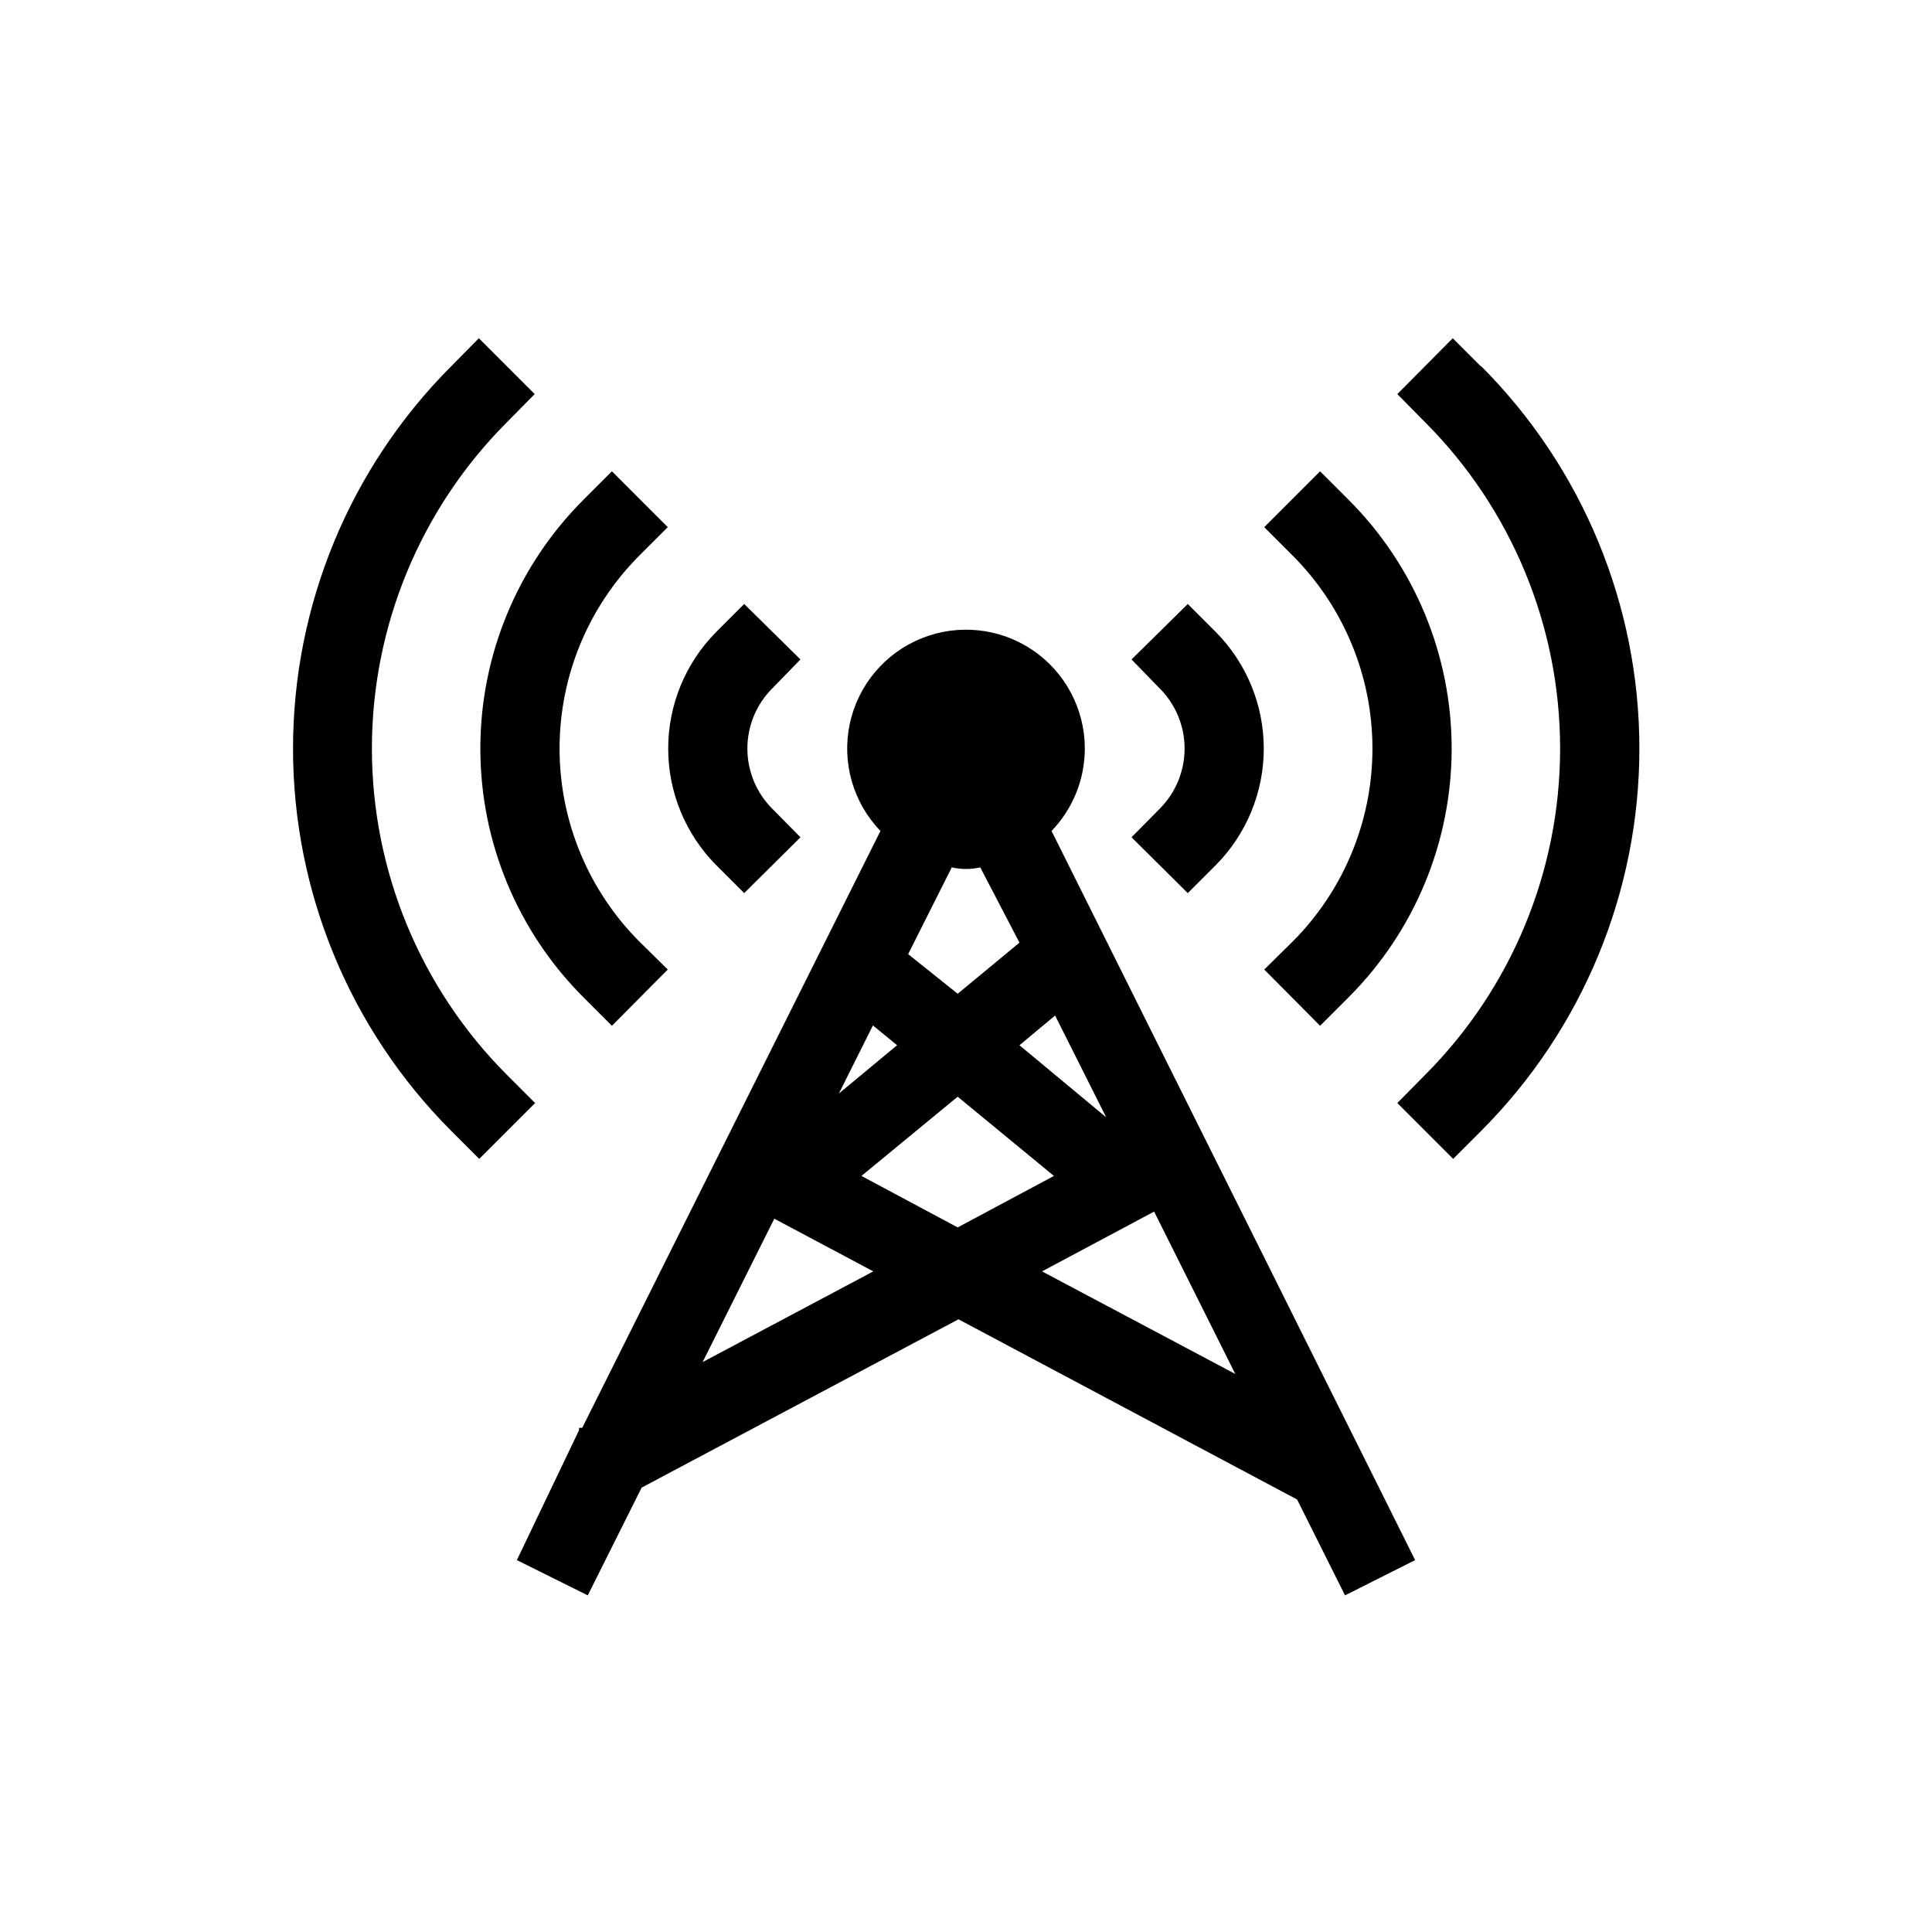
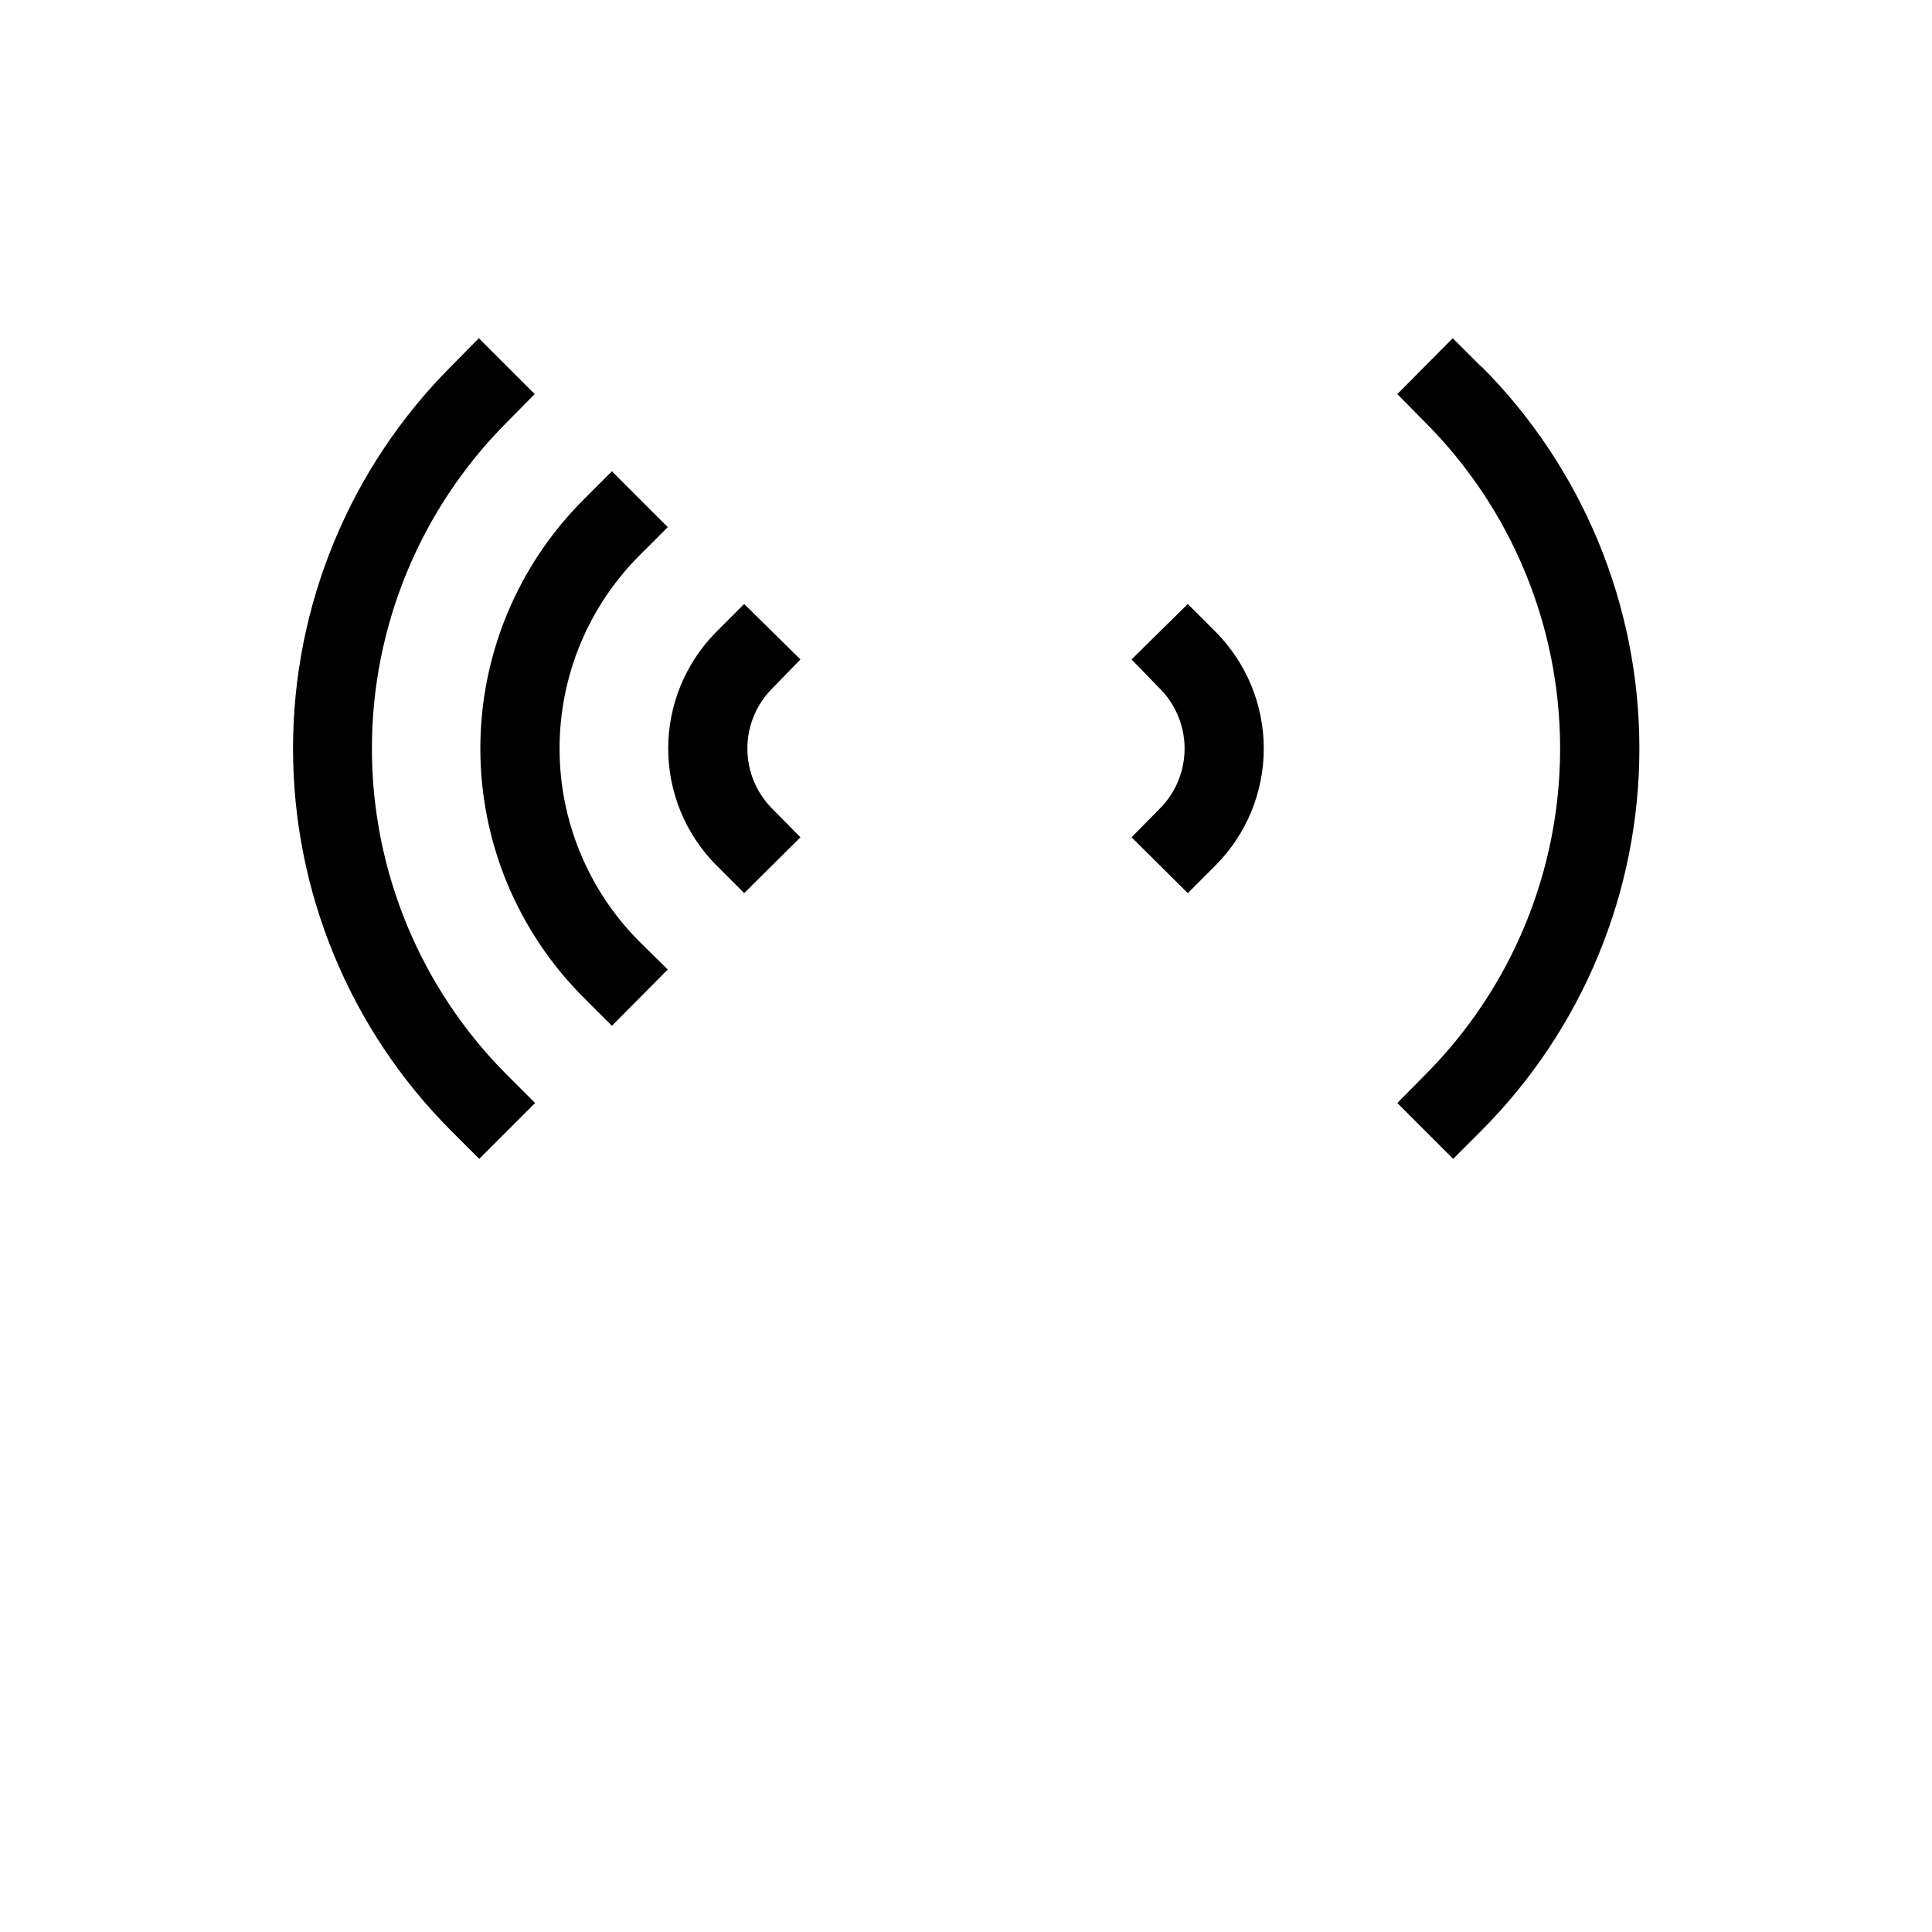
<svg xmlns="http://www.w3.org/2000/svg" fill="#000000" width="800px" height="800px" version="1.1" viewBox="144 144 512 512">
  <g>
-     <path d="m431.49 342.38c0.004-10.465-5.191-20.254-13.863-26.113s-19.691-7.023-29.398-3.109c-9.707 3.91-16.836 12.395-19.023 22.629-2.184 10.238 0.859 20.891 8.125 28.426l-79.035 158.18h-0.84v0.629l-16.48 34.426 18.789 9.34 14.273-28.551 83.969-44.609 89.742 47.758 12.699 25.402 18.578-9.34-96.352-193.23c5.648-5.863 8.809-13.688 8.816-21.832zm-33.695 92.262 25.504 20.992-25.504 13.645-25.504-13.645zm-31.488-0.84 9.027-18.055 6.402 5.246zm47.863-12.805 9.445-7.871 13.539 26.977zm0-27.184-16.375 13.539-13.121-10.496 11.547-22.984v-0.004c2.488 0.559 5.07 0.559 7.559 0zm-83.969 111.15 18.996-37.996 26.238 13.961zm89.949-24.035 29.703-15.848 21.516 43.035z" />
    <path d="m341.22 380.69 14.906-14.801-7.348-7.453h-0.004c-4.293-4.238-6.711-10.023-6.711-16.059s2.418-11.82 6.711-16.059l7.348-7.559-14.906-14.695-7.453 7.453h0.004c-8.129 8.215-12.688 19.305-12.688 30.859s4.559 22.645 12.688 30.859z" />
-     <path d="m298.71 408.39 7.453 7.453 14.801-14.906-7.453-7.348v0.004c-13.59-13.586-21.223-32.008-21.223-51.223 0-19.211 7.633-37.637 21.223-51.219l7.453-7.453-14.801-14.801-7.453 7.453c-17.547 17.488-27.414 41.246-27.414 66.02 0 24.777 9.867 48.531 27.414 66.02z" />
+     <path d="m298.71 408.39 7.453 7.453 14.801-14.906-7.453-7.348v0.004c-13.59-13.586-21.223-32.008-21.223-51.223 0-19.211 7.633-37.637 21.223-51.219l7.453-7.453-14.801-14.801-7.453 7.453c-17.547 17.488-27.414 41.246-27.414 66.02 0 24.777 9.867 48.531 27.414 66.02" />
    <path d="m278.35 428.86c-22.918-22.949-35.793-54.055-35.793-86.488s12.875-63.539 35.793-86.488l7.348-7.453-14.797-14.797-7.348 7.453c-26.832 26.879-41.898 63.305-41.898 101.29s15.066 74.406 41.898 101.29l7.453 7.453 14.801-14.801z" />
    <path d="m443.87 365.89 14.906 14.801 7.453-7.453h-0.004c8.129-8.215 12.688-19.305 12.688-30.859s-4.559-22.645-12.688-30.859l-7.453-7.453-14.906 14.695 7.348 7.559h0.004c4.297 4.238 6.711 10.023 6.711 16.059s-2.414 11.82-6.711 16.059z" />
-     <path d="m479.04 400.94 14.801 14.906 7.453-7.453h-0.004c17.551-17.488 27.414-41.242 27.414-66.02 0-24.773-9.863-48.531-27.414-66.02l-7.453-7.453-14.801 14.801 7.453 7.453c13.59 13.582 21.223 32.008 21.223 51.219 0 19.215-7.633 37.637-21.223 51.223z" />
    <path d="m536.45 241.09-7.453-7.453-14.691 14.801 7.348 7.453v-0.004c22.918 22.949 35.793 54.055 35.793 86.488s-12.875 63.539-35.793 86.488l-7.348 7.453 14.801 14.801 7.453-7.453-0.004-0.004c26.832-26.879 41.898-63.305 41.898-101.29s-15.066-74.406-41.898-101.29z" />
  </g>
</svg>